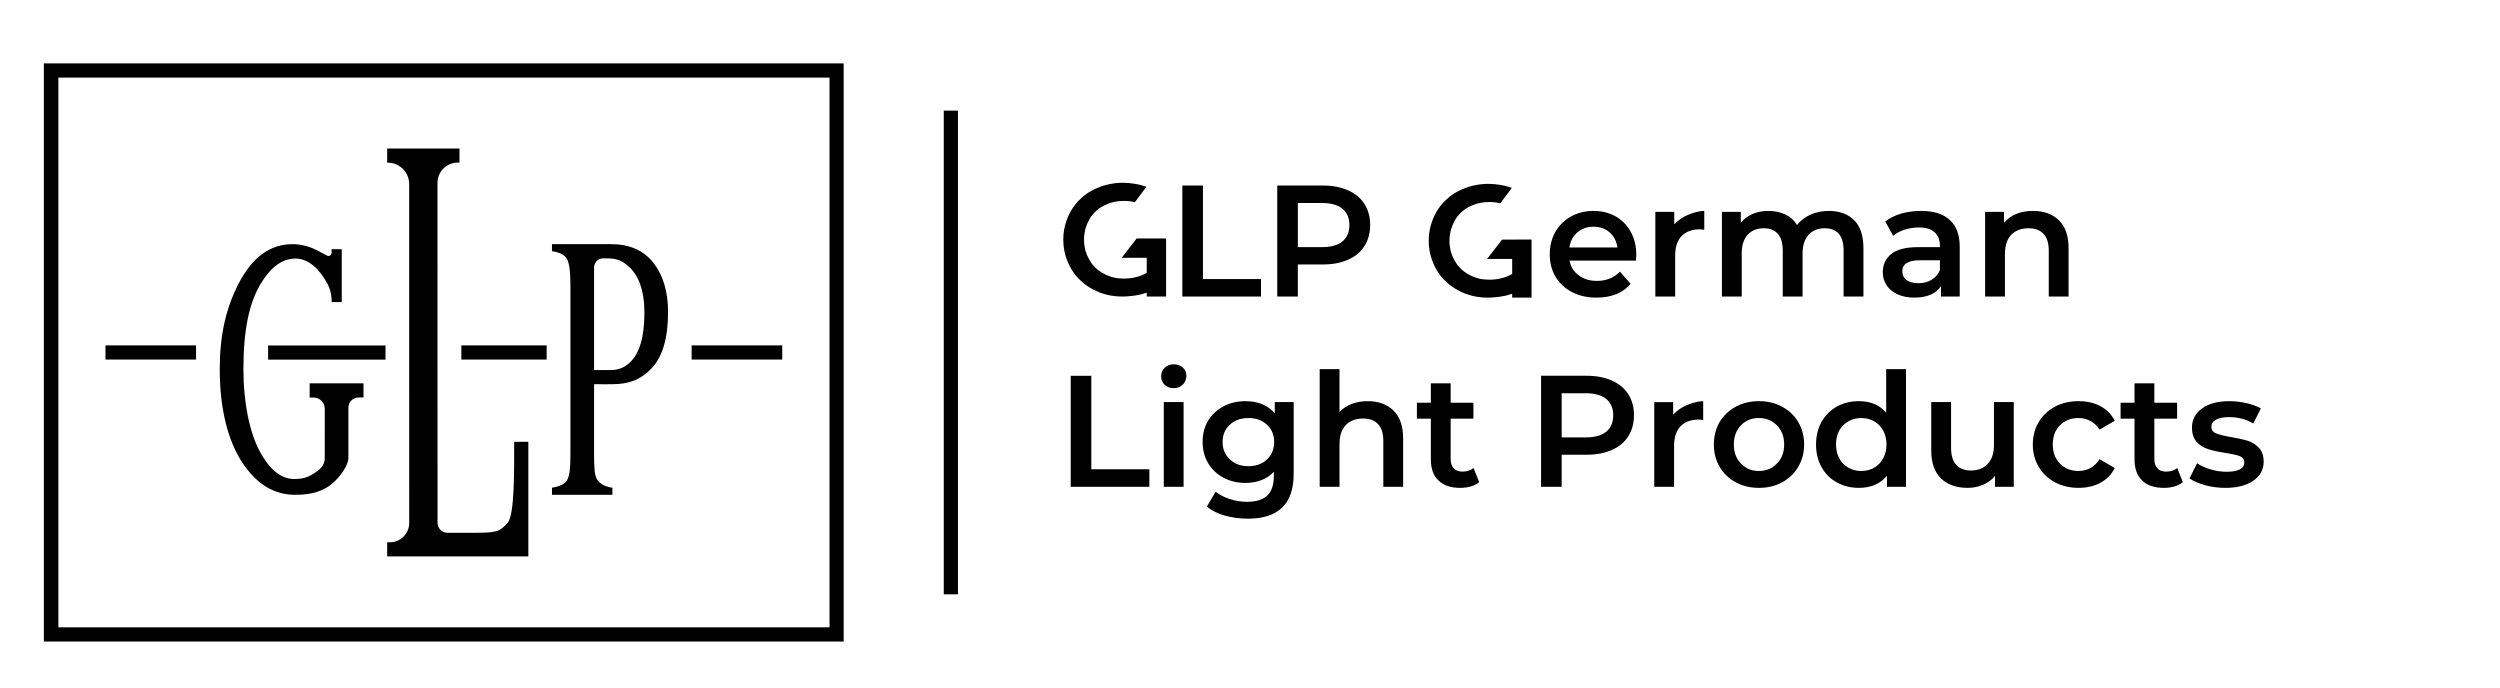
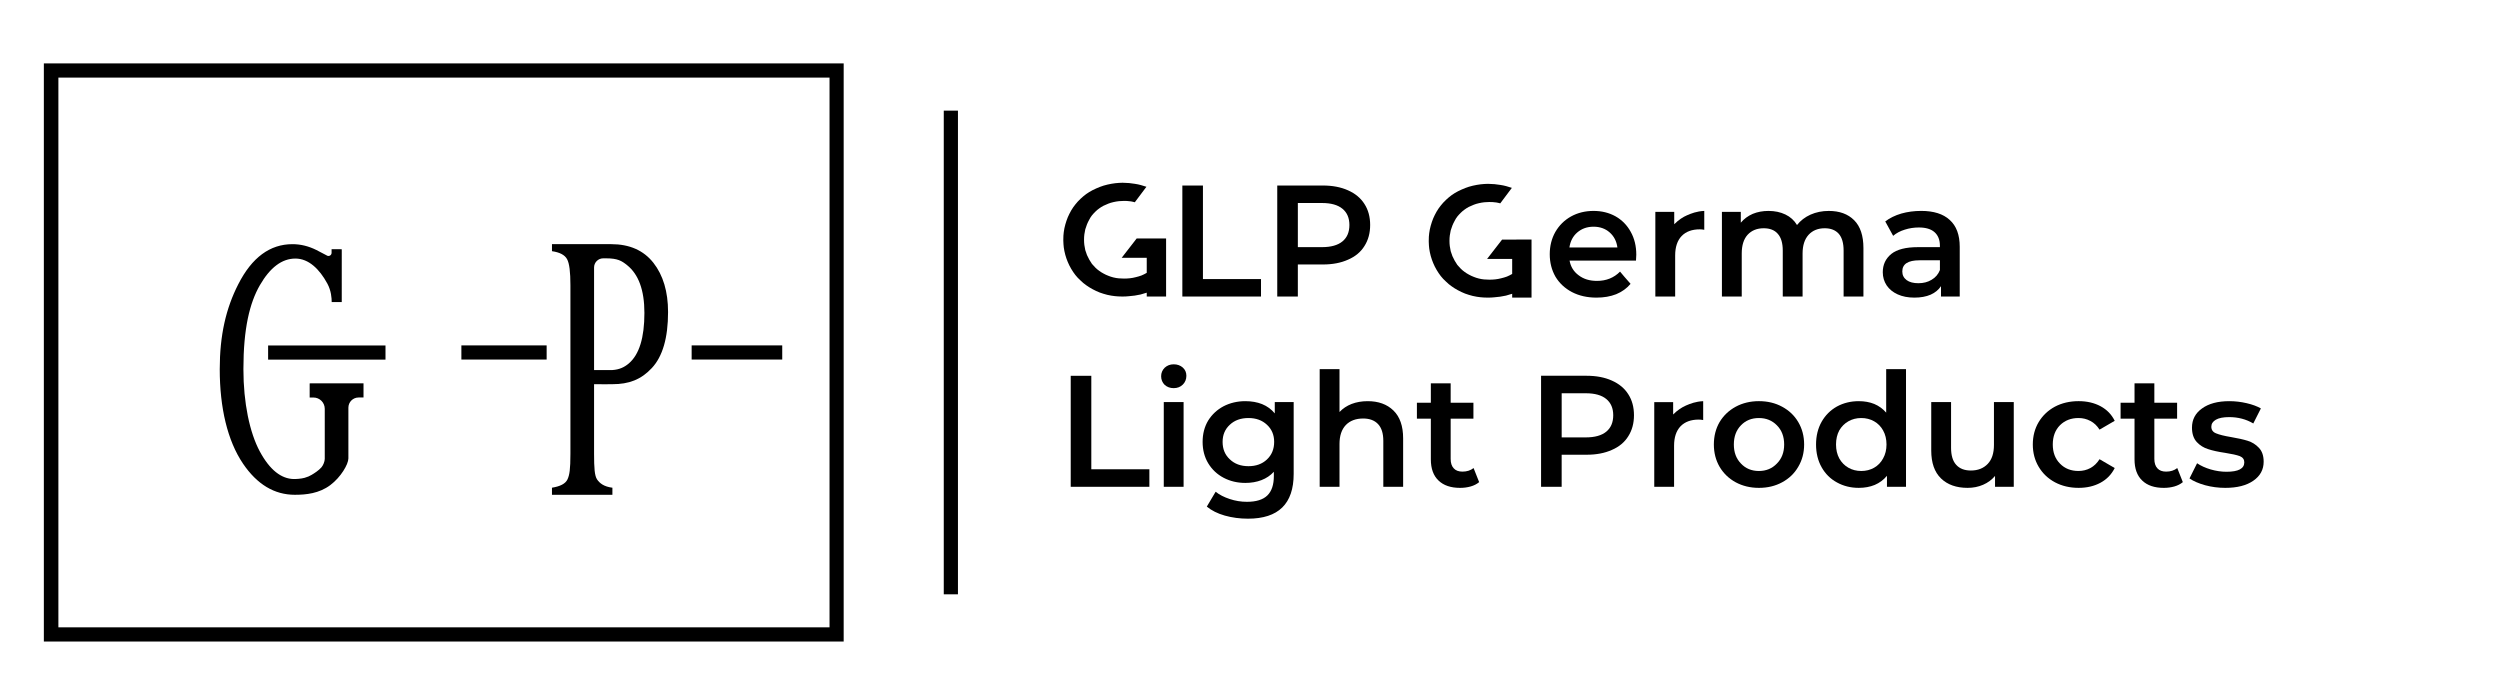
<svg xmlns="http://www.w3.org/2000/svg" version="1.1" id="Ebene_1" x="0px" y="0px" viewBox="0 0 3803.17 1046.1" style="enable-background:new 0 0 3803.17 1046.1;" xml:space="preserve">
  <style type="text/css">
	.st0{fill-rule:evenodd;clip-rule:evenodd;}
</style>
  <g>
    <path d="M2965.97,334.51c10.21,9.11,15.31,22.77,15.31,40.98c0,16.8,0,42,0,75.61c-4.87,0-14.37,0-28.5,0c0-2.67,0-7.93,0-15.78   c-3.77,5.65-9.03,9.97-15.78,12.96c-6.91,2.98-15.15,4.47-24.73,4.47c-9.74,0-18.21-1.65-25.44-4.95   c-7.23-3.3-12.8-7.85-16.73-13.66c-3.93-5.97-5.89-12.64-5.89-20.02c0-11.46,4.32-20.73,12.95-27.79   c8.64-6.91,22.14-10.36,40.52-10.36c7.38,0,18.52,0,33.44,0c0-0.47,0-1.18,0-2.12c0-8.95-2.75-15.86-8.25-20.73   c-5.34-4.71-13.27-7.07-23.78-7.07c-7.38,0-14.53,1.1-21.44,3.3c-7.06,2.2-12.95,5.34-17.66,9.42   c-2.67-4.87-6.68-12.17-12.01-21.91c6.75-5.18,14.92-9.19,24.5-12.01c9.42-2.67,19.47-4,30.15-4   C2941.63,320.85,2956.07,325.41,2965.97,334.51z M2938.41,425.66c5.97-3.45,10.21-8.4,12.72-14.84c0-3.3,0-8.24,0-14.84   c-5.18,0-15.55,0-31.09,0c-17.43,0-26.14,5.65-26.14,16.96c0,5.5,2.2,9.89,6.6,13.19c4.24,3.14,10.21,4.71,17.9,4.71   C2926.08,430.85,2932.76,429.12,2938.41,425.66z" />
-     <path d="M3132.02,334.99c9.89,9.58,14.84,23.71,14.84,42.4c0,16.33,0,40.91,0,73.72c-5.02,0-15.07,0-30.15,0   c0-11.62,0-34.94,0-69.95c0-11.31-2.67-19.79-8.01-25.44c-5.34-5.65-12.88-8.48-22.61-8.48c-11.15,0-19.94,3.3-26.38,9.89   c-6.44,6.75-9.65,16.41-9.65,28.97c0,14.45,0,36.12,0,65.01c-5.02,0-15.07,0-30.15,0c0-21.51,0-64.45,0-128.84   c4.71,0,14.29,0,28.73,0c0,2.83,0,8.4,0,16.73c5.02-5.97,11.31-10.52,18.85-13.66c7.53-2.98,16.01-4.47,25.44-4.47   C3109.25,320.85,3122.28,325.56,3132.02,334.99z" />
    <path d="M2899.55,561.52c0,29.83,0,89.5,0,179c-4.87,0-14.52,0-28.97,0c0-2.83,0-8.4,0-16.72c-5.02,6.12-11.23,10.76-18.61,13.9   c-7.22,2.98-15.31,4.47-24.26,4.47c-12.25,0-23.31-2.75-33.21-8.24c-9.89-5.34-17.66-13.03-23.32-23.08   c-5.65-10.05-8.48-21.59-8.48-34.62c0-13.03,2.83-24.57,8.48-34.62c5.66-9.89,13.35-17.59,23.08-23.08   c10.05-5.5,21.2-8.24,33.44-8.24c8.63,0,16.49,1.41,23.55,4.24c7.07,2.98,13.11,7.38,18.14,13.19c0-14.76,0-36.82,0-66.19   C2874.42,561.52,2884.47,561.52,2899.55,561.52z M2851.03,711.55c5.81-3.3,10.36-8.01,13.66-14.13c3.45-6.12,5.18-13.19,5.18-21.2   c0-8.16-1.73-15.31-5.18-21.43c-3.3-5.97-7.85-10.6-13.66-13.9c-5.81-3.3-12.33-4.95-19.55-4.95c-7.23,0-13.75,1.65-19.55,4.95   c-5.81,3.3-10.44,7.93-13.9,13.9c-3.3,6.12-4.94,13.27-4.94,21.43c0,8.01,1.65,15.08,4.94,21.2c3.45,6.12,8.09,10.83,13.9,14.13   c5.81,3.3,12.33,4.95,19.55,4.95C2838.7,716.5,2845.22,714.85,2851.03,711.55z" />
    <path d="M3063.48,611.69c0,21.52,0,64.46,0,128.84c-4.71,0-14.22,0-28.5,0c0-2.67,0-8.16,0-16.49   c-4.87,5.81-10.92,10.29-18.14,13.42c-7.22,3.14-15.07,4.71-23.55,4.71c-17.11,0-30.62-4.79-40.51-14.37   c-9.89-9.58-14.84-23.71-14.84-42.4c0-16.48,0-41.06,0-73.72c5.02,0,15.07,0,30.15,0c0,11.62,0,34.78,0,69.48   c0,11.62,2.59,20.26,7.77,25.91c5.18,5.81,12.63,8.71,22.38,8.71c10.67,0,19.23-3.38,25.67-10.13c6.28-6.6,9.42-16.17,9.42-28.74   c0-14.44,0-36.19,0-65.24C3038.35,611.69,3048.4,611.69,3063.48,611.69z" />
    <path d="M3126.13,733.69c-10.52-5.65-18.77-13.5-24.73-23.56c-5.97-10.05-8.95-21.35-8.95-33.92c0-12.72,2.98-24.1,8.95-34.15   c5.97-9.89,14.13-17.66,24.5-23.32c10.67-5.65,22.77-8.48,36.27-8.48c12.72,0,23.86,2.59,33.44,7.77   c9.58,5.18,16.73,12.56,21.44,22.14c-5.03,2.98-12.72,7.46-23.08,13.42c-3.77-5.97-8.4-10.36-13.9-13.19   c-5.5-2.98-11.54-4.47-18.14-4.47c-11.3,0-20.65,3.61-28.03,10.83c-7.38,7.38-11.07,17.19-11.07,29.44   c0,12.1,3.69,21.83,11.07,29.21c7.22,7.38,16.56,11.07,28.03,11.07c6.59,0,12.64-1.49,18.14-4.47c5.49-2.98,10.13-7.46,13.9-13.43   c5.18,2.98,12.87,7.46,23.08,13.43c-4.87,9.74-12.09,17.19-21.67,22.38c-9.58,5.18-20.65,7.77-33.21,7.77   C3148.82,742.17,3136.8,739.35,3126.13,733.69z" />
    <path d="M3320.68,733.46c-3.61,2.98-7.93,5.18-12.95,6.6c-5.03,1.41-10.36,2.12-16.02,2.12c-14.13,0-25.05-3.69-32.74-11.07   c-7.85-7.38-11.78-18.14-11.78-32.27c0-13.82,0-34.47,0-61.95c-3.45,0-10.52,0-21.2,0c0-4.08,0-12.17,0-24.26   c3.61,0,10.67,0,21.2,0c0-4.86,0-14.68,0-29.44c5.02,0,15.07,0,30.15,0c0,5.03,0,14.84,0,29.44c5.81,0,17.35,0,34.62,0   c0,4.08,0,12.17,0,24.26c-5.81,0-17.35,0-34.62,0c0,10.21,0,30.62,0,61.24c0,6.28,1.57,11.07,4.71,14.37   c2.98,3.3,7.38,4.95,13.19,4.95c6.75,0,12.4-1.8,16.96-5.42C3314.08,716.89,3316.91,724.04,3320.68,733.46z" />
    <path d="M3354.6,738.17c-10.05-2.83-17.98-6.28-23.79-10.36c2.51-5.18,6.36-12.87,11.54-23.08c5.81,3.93,12.71,7.06,20.72,9.42   c8.17,2.36,16.17,3.53,24.03,3.53c18.05,0,27.08-4.79,27.08-14.37c0-4.39-2.28-7.54-6.83-9.42c-4.71-1.73-12.1-3.38-22.14-4.95   c-10.67-1.57-19.31-3.45-25.9-5.65c-6.75-2.04-12.56-5.65-17.43-10.83c-4.87-5.34-7.3-12.64-7.3-21.91   c0-12.25,5.11-21.98,15.31-29.21c10.21-7.38,24.03-11.07,41.45-11.07c8.79,0,17.58,1.02,26.38,3.06   c8.79,2.04,16.02,4.71,21.67,8.01c-2.52,5.18-6.36,12.8-11.54,22.85c-10.84-6.44-23.08-9.66-36.74-9.66c-8.95,0-15.71,1.34-20.26,4   c-4.56,2.67-6.83,6.2-6.83,10.6c0,4.87,2.43,8.24,7.3,10.13c4.86,2.04,12.48,3.93,22.84,5.65c10.21,1.73,18.61,3.61,25.2,5.65   c6.59,2.04,12.25,5.58,16.96,10.6c4.86,5.03,7.3,12.1,7.3,21.2c0,12.09-5.26,21.75-15.78,28.97   c-10.37,7.22-24.58,10.83-42.64,10.83C3374.7,742.17,3364.49,740.84,3354.6,738.17z" />
    <g>
      <rect x="1435.72" y="168.3" width="21.58" height="735.81" />
      <path d="M1773.94,362.77c0,19.63,0,49.07,0,88.33c-6.44,0-16.25,0-29.44,0c0-1.26,0-3.22,0-5.89c-0.16,0-0.32,0.08-0.48,0.23    h-0.23c-2.98,0.94-5.89,1.81-8.72,2.59c-2.83,0.63-5.81,1.18-8.95,1.65c-3.15,0.47-6.13,0.79-8.95,0.94    c-2.82,0.31-5.81,0.47-8.95,0.47c-0.47,0-0.94,0.01-1.41,0c-5.05-0.12-6.94-0.17-10.68-0.59c-3.76-0.42-7.14-0.92-11.68-1.98    c-4.08-0.96-7.94-2.29-11.55-3.55c-3.61-1.41-7.3-3.14-11.07-5.18c-3.45-1.88-6.6-3.85-9.42-5.89c-2.98-2.04-5.89-4.47-8.72-7.3    c-2.98-2.67-5.58-5.42-7.77-8.24c-2.2-2.83-4.32-5.96-6.36-9.42c-2.04-3.45-3.77-6.91-5.18-10.36c-1.41-3.3-2.67-6.91-3.77-10.83    c-1.1-4.08-1.88-7.93-2.35-11.54c-0.32-3.14-0.59-6.02-0.68-10.13c-0.01-0.47,0-0.94,0-1.41c-0.01-4.87,0.21-7.93,0.68-11.54    c0.47-3.77,1.25-7.61,2.35-11.54c1.1-3.92,2.36-7.61,3.77-11.07c1.41-3.3,3.14-6.75,5.18-10.36c2.04-3.45,4.16-6.51,6.36-9.19    c2.2-2.83,4.79-5.65,7.77-8.48c2.83-2.67,5.73-5.1,8.72-7.3c2.83-2.04,6.04-4,9.65-5.89c3.77-1.89,7.46-3.54,11.07-4.95    c3.61-1.41,7.46-2.59,11.54-3.54c4.08-0.94,8.08-1.65,12.01-2.12c3.3-0.31,7.36-0.71,10.98-0.71c2.71,0,6.95,0.2,9.98,0.48    c2.83,0.26,5.81,0.7,8.95,1.18c3.14,0.47,6.13,1.1,8.95,1.88c2.67,0.79,5.49,1.65,8.48,2.59c-2.98,3.93-14.68,19.63-17.66,23.56    c-1.41-0.31-3.45-0.96-5.86-1.33c-2.26-0.35-4.59-0.58-6.13-0.63c-1.41-0.05-3.64-0.08-5.05-0.08c-2.83,0-4.61,0.14-7.22,0.38    c-2.68,0.25-5.42,0.79-8.24,1.41c-2.83,0.63-5.42,1.41-7.77,2.35c-2.51,0.94-5.02,2.04-7.54,3.3c-2.36,1.26-4.47,2.59-6.36,4    c-2.04,1.41-4,3.06-5.89,4.95c-1.89,1.88-3.65,3.75-5.18,5.65c-1.65,2.04-2.75,4-4,6.36c-1.41,2.51-2.59,4.95-3.53,7.3    c-0.94,2.36-1.81,4.87-2.59,7.54c-0.63,2.67-1.1,5.26-1.41,7.77c-0.32,2.51-0.47,5.18-0.47,8.01c0,2.83,0.15,5.5,0.47,8.01    c0.31,2.52,0.79,5.11,1.41,7.77c0.79,2.67,1.65,5.18,2.59,7.54c0.94,2.2,2.12,4.56,3.53,7.06c1.26,2.2,2.59,4.32,4,6.36    c1.57,1.88,3.3,3.77,5.18,5.65c1.88,1.88,3.85,3.53,5.89,4.95c1.88,1.41,4,2.75,6.36,4c2.51,1.41,5.02,2.59,7.54,3.53    c2.36,0.94,4.86,1.83,7.68,2.5c3.02,0.72,5.4,1.15,8.07,1.38c2.79,0.25,5.22,0.36,8.04,0.36c3.14,0,6.12-0.15,8.95-0.47    c2.98-0.31,5.96-0.86,8.95-1.65c3.14-0.78,5.65-1.44,8.72-2.59c2.56-0.96,5.18-2.43,8.01-4c0-5.02,0-12.64,0-22.84    c-8.48,0-21.2,0-38.16,0c5.18-6.6,12.8-16.41,22.84-29.44C1736.25,362.77,1772.68,362.77,1773.94,362.77z" />
      <path d="M1798.67,282.23c5.34,0,15.78,0,31.33,0c0,23.71,0,71.13,0,142.26c14.75,0,44.2,0,88.33,0c0,4.56,0,13.42,0,26.61    c-19.95,0-59.82,0-119.66,0C1798.67,423,1798.67,366.71,1798.67,282.23z" />
      <path d="M2050.69,289.53c10.99,4.87,19.32,11.78,24.97,20.73c5.81,8.95,8.72,19.63,8.72,32.03c0,12.25-2.9,22.93-8.72,32.03    c-5.65,9.11-13.97,16.02-24.97,20.73c-10.83,4.87-23.55,7.3-38.16,7.3c-8.48,0-21.19,0-38.16,0c0,8.17,0,24.42,0,48.76    c-5.18,0-15.62,0-31.32,0c0-28.11,0-84.4,0-168.88c11.62,0,34.78,0,69.48,0C2027.14,282.23,2039.86,284.66,2050.69,289.53z     M2042.21,367.25c7.07-5.81,10.6-14.13,10.6-24.97c0-10.68-3.53-18.92-10.6-24.73c-7.06-5.81-17.43-8.72-31.09-8.72    c-8.17,0-20.41,0-36.74,0c0,11.15,0,33.53,0,67.13c6.13,0,18.37,0,36.74,0C2024.78,375.97,2035.15,373.06,2042.21,367.25z" />
      <path d="M2488.78,396.46c-16.81,0-50.49,0-101.05,0c1.73,9.42,6.36,16.88,13.9,22.38c7.38,5.65,16.64,8.48,27.79,8.48    c14.13,0,25.83-4.71,35.1-14.13c3.45,4.24,8.79,10.45,16.01,18.61c-5.81,6.91-13.11,12.17-21.9,15.78    c-8.8,3.45-18.77,5.18-29.92,5.18c-14.13,0-26.62-2.83-37.45-8.48c-10.68-5.65-19-13.42-24.97-23.32    c-5.81-10.21-8.72-21.59-8.72-34.15c0-12.56,2.83-23.86,8.48-33.92c5.81-10.05,13.74-17.9,23.79-23.55    c10.21-5.65,21.67-8.48,34.39-8.48c12.4,0,23.55,2.75,33.44,8.24c9.89,5.65,17.58,13.51,23.08,23.55    c5.65,10.05,8.48,21.67,8.48,34.86C2489.25,389.55,2489.1,392.54,2488.78,396.46z M2399.51,353.59    c-6.59,5.65-10.6,13.27-12.01,22.85c16.17,0,40.51,0,73.01,0c-1.26-9.42-5.18-17.04-11.78-22.85c-6.59-5.81-14.77-8.71-24.5-8.71    C2414.51,344.88,2406.26,347.79,2399.51,353.59z" />
      <path d="M2592.65,320.85c0,4.87,0,14.45,0,28.73c-2.52-0.47-4.79-0.7-6.83-0.7c-11.78,0-20.96,3.38-27.56,10.13    c-6.6,6.91-9.89,16.8-9.89,29.68c0,13.82,0,34.62,0,62.42c-5.02,0-15.07,0-30.15,0c0-21.51,0-64.45,0-128.84    c4.71,0,14.28,0,28.73,0c0,3.14,0,9.42,0,18.84c6.75-6.75,13.39-11.01,19.55-13.66C2572.87,324.71,2581.15,321.37,2592.65,320.85z    " />
      <path d="M2820.64,334.99c9.42,9.42,14.14,23.55,14.14,42.4c0,16.33,0,40.91,0,73.72c-5.03,0-15.07,0-30.15,0    c0-11.62,0-34.94,0-69.95c0-11.31-2.44-19.79-7.3-25.44c-5.03-5.65-12.17-8.48-21.44-8.48c-10.21,0-18.37,3.3-24.49,9.89    c-6.13,6.75-9.19,16.25-9.19,28.5c0,14.6,0,36.43,0,65.48c-5.03,0-15.08,0-30.15,0c0-11.62,0-34.94,0-69.95    c0-11.31-2.51-19.79-7.53-25.44c-4.87-5.65-12.01-8.48-21.44-8.48c-10.21,0-18.37,3.3-24.49,9.89c-5.97,6.6-8.95,16.1-8.95,28.5    c0,14.6,0,36.43,0,65.48c-5.02,0-15.07,0-30.15,0c0-21.51,0-64.45,0-128.84c4.71,0,14.29,0,28.73,0c0,2.83,0,8.33,0,16.49    c4.87-5.81,10.91-10.28,18.14-13.42c7.22-2.98,15.23-4.47,24.02-4.47c9.58,0,18.14,1.81,25.67,5.42    c7.54,3.61,13.43,8.95,17.66,16.02c5.34-6.75,12.17-12.01,20.49-15.78c8.48-3.77,17.75-5.65,27.79-5.65    C2798.35,320.85,2811.23,325.56,2820.64,334.99z" />
      <path d="M1628.85,571.65c5.34,0,15.78,0,31.33,0c0,23.71,0,71.13,0,142.26c14.76,0,44.2,0,88.33,0c0,4.56,0,13.42,0,26.61    c-19.95,0-59.82,0-119.65,0C1628.85,712.42,1628.85,656.13,1628.85,571.65z" />
      <path d="M1771.82,585.54c-3.62-3.61-5.42-8.01-5.42-13.19c0-5.02,1.8-9.34,5.42-12.96c3.77-3.45,8.32-5.18,13.66-5.18    c5.49,0,10.13,1.65,13.9,4.95c3.61,3.3,5.42,7.46,5.42,12.48c0,5.34-1.81,9.81-5.42,13.42c-3.61,3.61-8.24,5.42-13.9,5.42    C1780.14,590.49,1775.59,588.84,1771.82,585.54z M1770.41,611.69c5.02,0,15.07,0,30.15,0c0,21.52,0,64.46,0,128.84    c-5.02,0-15.07,0-30.15,0C1770.41,719.01,1770.41,676.07,1770.41,611.69z" />
      <path d="M1968.02,611.69c0,18.22,0,54.64,0,109.29c0,45.38-23.16,68.07-69.49,68.07c-12.4,0-24.18-1.57-35.33-4.71    c-10.99-3.14-20.1-7.69-27.32-13.66c2.98-5.02,7.45-12.56,13.42-22.61c5.66,4.56,12.8,8.25,21.44,11.07    c8.48,2.83,17.19,4.25,26.14,4.25c14.13,0,24.5-3.23,31.09-9.66c6.59-6.44,9.89-16.25,9.89-29.44c0-1.41,0-3.61,0-6.6    c-5.18,5.65-11.46,9.89-18.85,12.72c-7.38,2.83-15.54,4.24-24.49,4.24c-12.1,0-23.08-2.59-32.98-7.77    c-9.89-5.18-17.75-12.56-23.56-22.14c-5.65-9.42-8.48-20.26-8.48-32.5c0-12.25,2.83-23.08,8.48-32.51    c5.81-9.26,13.58-16.49,23.32-21.67c10.05-5.18,21.12-7.77,33.21-7.77c9.42,0,17.9,1.49,25.44,4.47    c7.69,3.14,14.13,7.85,19.32,14.13c0-3.77,0-9.5,0-17.19C1943.99,611.69,1953.57,611.69,1968.02,611.69z M1927.27,699.07    c7.38-6.91,11.07-15.86,11.07-26.85c0-10.68-3.69-19.39-11.07-26.15c-7.23-6.75-16.57-10.13-28.03-10.13    c-11.62,0-21.04,3.38-28.26,10.13c-7.38,6.75-11.07,15.47-11.07,26.15c0,10.99,3.69,19.86,11.07,26.61    c7.22,6.91,16.64,10.36,28.26,10.36C1910.7,709.2,1920.05,705.83,1927.27,699.07z" />
      <path d="M2119.7,624.41c9.89,9.58,14.84,23.71,14.84,42.4c0,16.33,0,40.91,0,73.72c-5.03,0-15.07,0-30.15,0    c0-11.62,0-34.94,0-69.95c0-11.31-2.67-19.79-8.01-25.44c-5.34-5.65-12.88-8.48-22.61-8.48c-11.15,0-19.94,3.3-26.38,9.89    c-6.44,6.75-9.65,16.41-9.65,28.97c0,14.45,0,36.12,0,65.01c-5.03,0-15.07,0-30.15,0c0-29.83,0-89.5,0-179c5.02,0,15.07,0,30.15,0    c0,10.83,0,32.58,0,65.24c5.02-5.34,11.14-9.42,18.37-12.25c7.38-2.83,15.54-4.24,24.5-4.24    C2096.93,610.28,2109.96,614.98,2119.7,624.41z" />
      <path d="M2250.19,733.46c-3.62,2.98-7.93,5.18-12.95,6.6c-5.03,1.41-10.37,2.12-16.02,2.12c-14.13,0-25.05-3.69-32.74-11.07    c-7.85-7.38-11.78-18.14-11.78-32.27c0-13.82,0-34.47,0-61.95c-3.46,0-10.52,0-21.2,0c0-4.08,0-12.17,0-24.26    c3.61,0,10.67,0,21.2,0c0-4.86,0-14.68,0-29.44c5.02,0,15.07,0,30.15,0c0,5.03,0,14.84,0,29.44c5.81,0,17.34,0,34.62,0    c0,4.08,0,12.17,0,24.26c-5.81,0-17.35,0-34.62,0c0,10.21,0,30.62,0,61.24c0,6.28,1.56,11.07,4.71,14.37    c2.98,3.3,7.38,4.95,13.19,4.95c6.75,0,12.4-1.8,16.96-5.42C2243.59,716.89,2246.42,724.04,2250.19,733.46z" />
      <path d="M2452.03,578.95c10.99,4.87,19.32,11.78,24.97,20.73c5.81,8.95,8.72,19.63,8.72,32.03c0,12.25-2.91,22.93-8.72,32.03    c-5.65,9.11-13.98,16.02-24.97,20.73c-10.83,4.87-23.55,7.3-38.16,7.3c-8.48,0-21.2,0-38.16,0c0,8.17,0,24.42,0,48.76    c-5.18,0-15.63,0-31.33,0c0-28.11,0-84.4,0-168.88c11.62,0,34.78,0,69.49,0C2428.48,571.65,2441.2,574.08,2452.03,578.95z     M2443.56,656.68c7.06-5.81,10.6-14.13,10.6-24.97c0-10.68-3.54-18.92-10.6-24.73c-7.06-5.81-17.43-8.72-31.09-8.72    c-8.17,0-20.42,0-36.74,0c0,11.15,0,33.53,0,67.13c6.13,0,18.37,0,36.74,0C2426.12,665.39,2436.49,662.49,2443.56,656.68z" />
      <path d="M2640.46,733.69c-10.37-5.65-18.53-13.5-24.5-23.56c-5.81-10.05-8.72-21.35-8.72-33.92c0-12.72,2.9-24.1,8.72-34.15    c5.96-9.89,14.13-17.66,24.5-23.32c10.52-5.65,22.29-8.48,35.33-8.48c13.19,0,24.97,2.83,35.33,8.48    c10.52,5.65,18.68,13.42,24.5,23.32c5.96,10.05,8.95,21.43,8.95,34.15c0,12.56-2.98,23.87-8.95,33.92    c-5.81,10.05-13.98,17.9-24.5,23.56c-10.36,5.65-22.14,8.48-35.33,8.48C2662.76,742.17,2650.98,739.35,2640.46,733.69z     M2703.11,705.19c7.38-7.38,11.08-17.04,11.08-28.97c0-12.09-3.69-21.82-11.08-29.21c-7.22-7.38-16.33-11.07-27.32-11.07    c-11.15,0-20.25,3.69-27.32,11.07c-7.22,7.38-10.83,17.12-10.83,29.21c0,11.94,3.61,21.59,10.83,28.97    c7.07,7.54,16.17,11.31,27.32,11.31C2686.78,716.5,2695.89,712.73,2703.11,705.19z" />
      <path d="M2329.87,364.43c0,19.63,0,49.07,0,88.33c-6.44,0-16.25,0-29.44,0c0-1.26,0-3.22,0-5.89c-0.16,0-0.32,0.08-0.48,0.23    h-0.23c-2.98,0.94-5.89,1.81-8.72,2.59c-2.83,0.63-5.81,1.18-8.95,1.65c-3.15,0.47-6.13,0.79-8.95,0.94    c-2.82,0.31-5.81,0.47-8.95,0.47c-0.47,0-0.94,0.01-1.41,0c-5.05-0.12-6.94-0.17-10.68-0.59c-3.76-0.42-7.14-0.92-11.68-1.98    c-4.08-0.96-7.94-2.29-11.55-3.55c-3.61-1.41-7.3-3.14-11.07-5.18c-3.45-1.88-6.6-3.85-9.42-5.89c-2.98-2.04-5.89-4.47-8.72-7.3    c-2.98-2.67-5.58-5.42-7.77-8.24c-2.2-2.83-4.32-5.96-6.36-9.42c-2.04-3.45-3.77-6.91-5.18-10.36c-1.41-3.3-2.67-6.91-3.77-10.83    c-1.1-4.08-1.88-7.93-2.35-11.54c-0.32-3.14-0.59-6.02-0.68-10.13c-0.01-0.47,0-0.94,0-1.41c-0.01-4.87,0.21-7.93,0.68-11.54    c0.47-3.77,1.25-7.61,2.35-11.54c1.1-3.92,2.36-7.61,3.77-11.07c1.41-3.3,3.14-6.75,5.18-10.36c2.04-3.45,4.16-6.51,6.36-9.19    c2.2-2.83,4.79-5.65,7.77-8.48c2.83-2.67,5.73-5.1,8.72-7.3c2.82-2.04,6.04-4,9.65-5.89c3.77-1.89,7.46-3.54,11.07-4.95    c3.61-1.41,7.46-2.59,11.54-3.54c4.08-0.94,8.08-1.65,12.01-2.12c3.3-0.31,7.36-0.71,10.98-0.71c2.71,0,6.95,0.2,9.98,0.48    c2.83,0.26,5.81,0.7,8.95,1.18c3.14,0.47,6.13,1.1,8.95,1.88c2.67,0.79,5.49,1.65,8.48,2.59c-2.98,3.93-14.68,19.63-17.66,23.56    c-1.41-0.31-3.45-0.96-5.86-1.33c-2.26-0.35-4.59-0.58-6.13-0.63c-1.41-0.05-3.64-0.08-5.05-0.08c-2.82,0-4.61,0.14-7.22,0.38    c-2.68,0.25-5.42,0.79-8.24,1.41c-2.83,0.63-5.42,1.41-7.77,2.35c-2.51,0.94-5.02,2.04-7.54,3.3c-2.36,1.26-4.47,2.59-6.36,4    c-2.04,1.41-4,3.06-5.89,4.95c-1.89,1.88-3.65,3.75-5.18,5.65c-1.65,2.04-2.75,4-4,6.36c-1.41,2.51-2.59,4.95-3.53,7.3    c-0.94,2.36-1.81,4.87-2.59,7.54c-0.63,2.67-1.1,5.26-1.41,7.77c-0.32,2.51-0.47,5.18-0.47,8.01c0,2.83,0.15,5.5,0.47,8.01    c0.31,2.52,0.79,5.11,1.41,7.77c0.79,2.67,1.65,5.18,2.59,7.54c0.94,2.2,2.12,4.56,3.53,7.06c1.26,2.2,2.59,4.32,4,6.36    c1.57,1.88,3.3,3.77,5.18,5.65c1.88,1.88,3.85,3.53,5.89,4.95c1.88,1.41,4,2.75,6.36,4c2.51,1.41,5.02,2.59,7.54,3.53    c2.36,0.94,4.86,1.83,7.68,2.5c3.02,0.72,5.4,1.15,8.07,1.38c2.79,0.25,5.22,0.36,8.04,0.36c3.14,0,6.12-0.15,8.95-0.47    c2.98-0.31,5.96-0.86,8.95-1.65c3.14-0.78,5.65-1.44,8.72-2.59c2.56-0.96,5.18-2.43,8.01-4c0-5.02,0-12.64,0-22.84    c-8.48,0-21.2,0-38.16,0c5.18-6.6,12.8-16.41,22.84-29.44C2292.18,364.43,2328.61,364.43,2329.87,364.43z" />
      <path d="M2591,610.28c0,4.87,0,14.45,0,28.73c-2.52-0.47-4.79-0.7-6.83-0.7c-11.78,0-20.96,3.38-27.56,10.13    c-6.59,6.91-9.89,16.8-9.89,29.68c0,13.82,0,34.62,0,62.42c-5.02,0-15.07,0-30.15,0c0-21.51,0-64.45,0-128.84    c4.71,0,14.28,0,28.73,0c0,3.14,0,9.42,0,18.84c6.75-6.75,13.39-11.01,19.55-13.66C2571.22,614.13,2579.49,610.79,2591,610.28z" />
    </g>
    <g>
      <rect x="486.39" y="447.05" transform="matrix(-1.836970e-16 1 -1 -1.836970e-16 1033.49 39.17)" width="21.53" height="178.57" />
      <rect x="755.97" y="471.35" transform="matrix(-1.836970e-16 1 -1 -1.836970e-16 1302.938 -230.524)" width="21.53" height="129.7" />
      <rect x="1110.32" y="467.3" transform="matrix(-1.836970e-16 1 -1 -1.836970e-16 1657.293 -584.88)" width="21.53" height="137.82" />
-       <rect x="218.58" y="467.29" transform="matrix(-1.836970e-16 1 -1 -1.836970e-16 765.55 306.864)" width="21.53" height="137.82" />
      <path d="M66.71,96.49v1.32v20.21v836.37v15.02v6.51h1195.22h21.53v-21.53V118.02V98.37v-1.88H66.71z M1261.93,954.39H88.82V118.02    h1173.12V954.39z" />
-       <path d="M589.45,247.45c18.17-0.23,33.02,14.44,33.02,32.6v3.37l0.02,460.31c0,37,0,51.51,0,51.51v0.37    c0,16.2-13.15,29.34-29.35,29.34c-1.63,0-3.05,0-4.14,0v21.53h214.74V672.11H782.2c0,41.99,0.82,110.65-9.89,123.16    c-12.31,14.35-18.36,15.26-53.29,15.26c-8.94,0-30.15,0-38.13,0c-8.44,0-15.27-6.84-15.27-15.28l0,0c0,0,0-40.67,0-51.51    l-0.09-460.31v-5.27v0c0-16.95,13.69-30.73,30.64-30.86c1.23-0.01,2.21-0.02,2.83-0.03v-21.34H589v21.53L589.45,247.45z" />
      <path d="M931.64,741.95c-13.22-1.68-19.48-6.99-23.34-12.63c-3.77-5.6-4.56-17.31-4.56-39.07V584.46c11.33,0.26,24.54,0,28.07,0    c24.77,0,43.3-6.86,59.75-24.51c16.5-17.64,24.73-46.04,24.73-85.26c0-30.94-7.45-55.92-22.28-74.87    c-14.89-18.91-36.28-28.39-64.28-28.39H839.7v10.69c11.85,1.71,19.47,5.72,22.94,12.1c3.57,6.38,5.13,19.65,5.13,39.7v256.32    c0,23.85-1.35,32.36-4.48,39.07c-3.13,6.59-10.97,10.56-23.59,12.63v10.77h91.93L931.64,741.95z M903.74,411.93v-5.03    c0-7.69,6.23-13.92,13.92-13.92h4.07c17.98,0,24.06,3.8,32.39,10.52c17.02,13.72,26.2,37.32,26.2,72.6    c0,37.53-7.82,63.25-23.76,76.81c-6.98,5.93-14.53,9.3-24.75,10.01c-1.72,0.12-21.66,0-28.07,0V411.93z" />
      <path class="st0" d="M481.37,380.36c11.95,5.94,15,8.15,16.68,8.74c0.05,0.02,0.09,0.03,0.14,0.05c3.09,1.06,6.27-1.32,6.25-4.59    c-0.01-1.59-0.02-3.46-0.02-5.48l15.48,0.08l-0.01,80.37l-15.29,0c0-5.86-0.72-17.21-6.56-28.01    c-12.01-22.18-28.49-38.18-48.65-38.18c-20.49,0-38.51,13.55-54.1,40.6c-15.5,26.93-25,65.8-25,127.73c0,51.1,9.5,96.51,25,125.22    c15.48,28.7,32.95,41.29,51.06,41.84c3.83,0.12,11.88-0.38,17.03-1.83c4.9-1.38,7.48-2.64,10.67-4.5    c3.98-2.32,10.75-6.64,14.92-11.41c2.58-2.95,5.07-8.9,5.07-12.94l0-41.72V621.9c0-9.48-7.68-17.17-17.17-17.17l-5.79,0v-21.53    l81.92-0.07v21.53c-2.68,0.01-5.24,0.03-7.61,0.04c-8.51,0.03-15.4,6.95-15.4,15.46l0,34.83v42.45    c-0.13,8.92-11.35,28.37-27.51,40.51c-17,12.77-36.96,14.75-53.92,14.75c-31.17,0-57.47-15.8-78.89-47.4    c-23.58-34.84-35.38-84.94-35.38-143.62c0-51.65,9.38-92.51,28.22-129.33c20.7-40.63,48.14-60.91,82.34-60.91    C457.26,371.44,469.41,374.39,481.37,380.36" />
    </g>
  </g>
</svg>